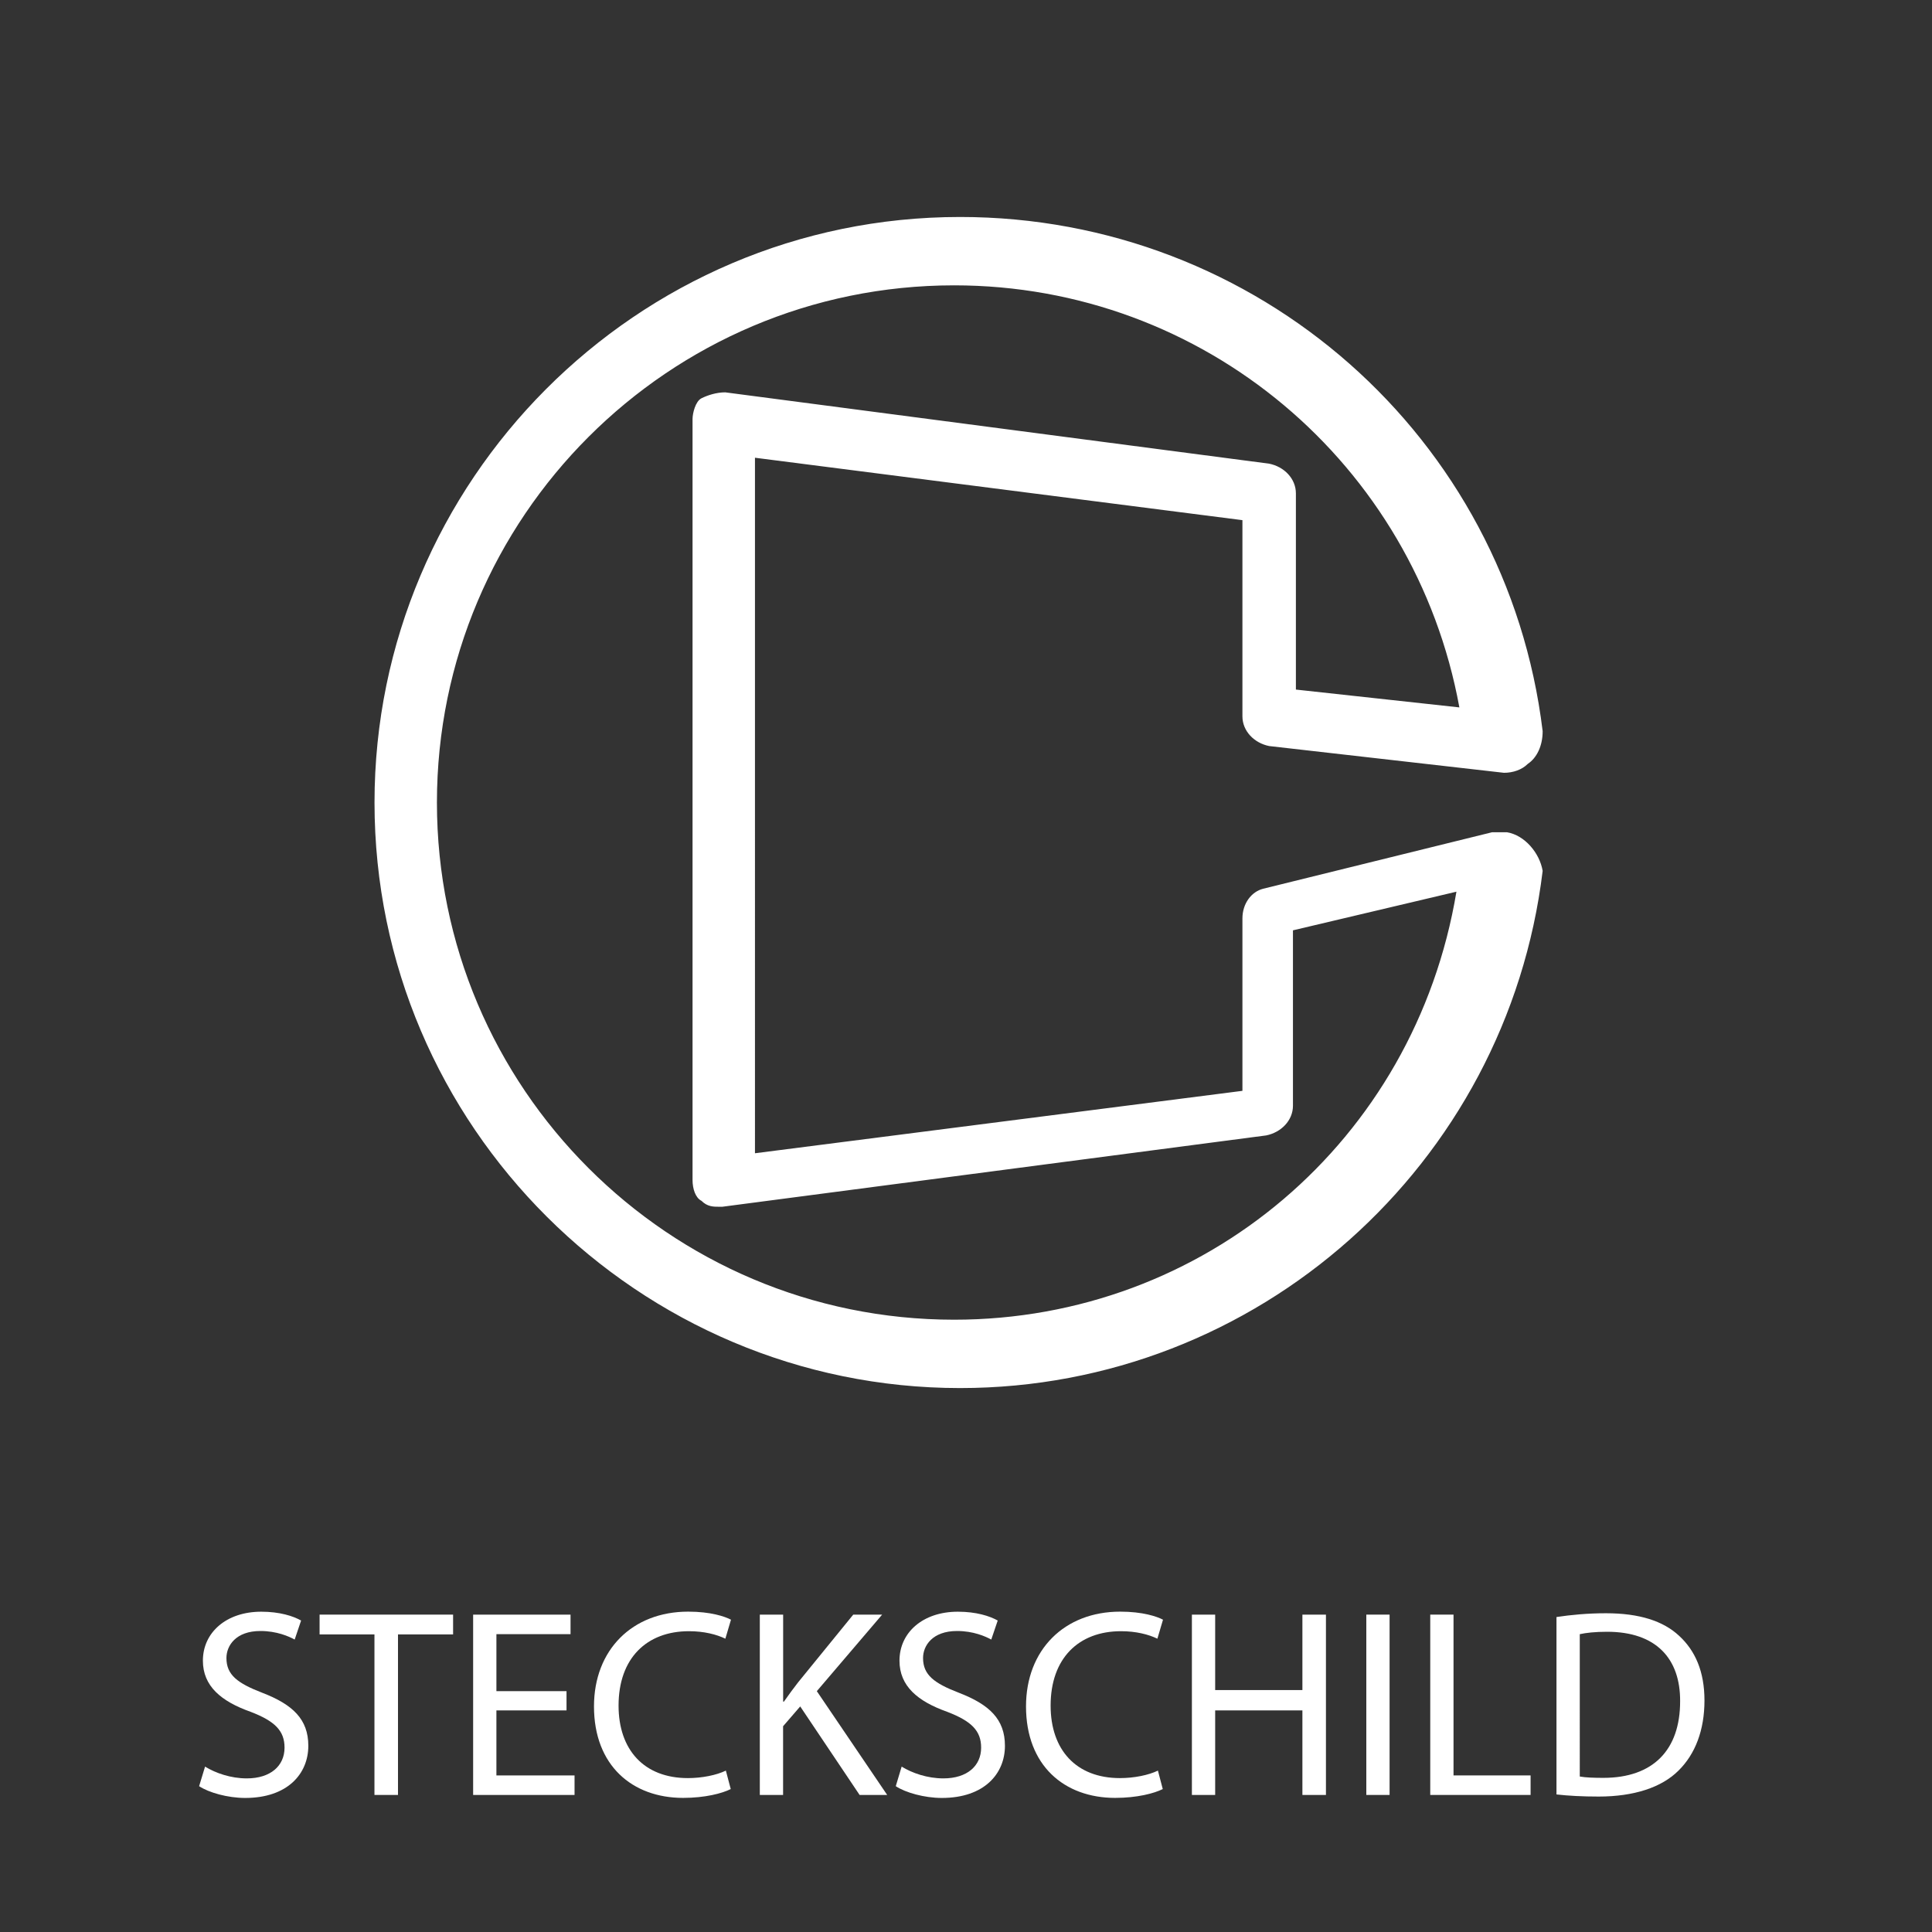
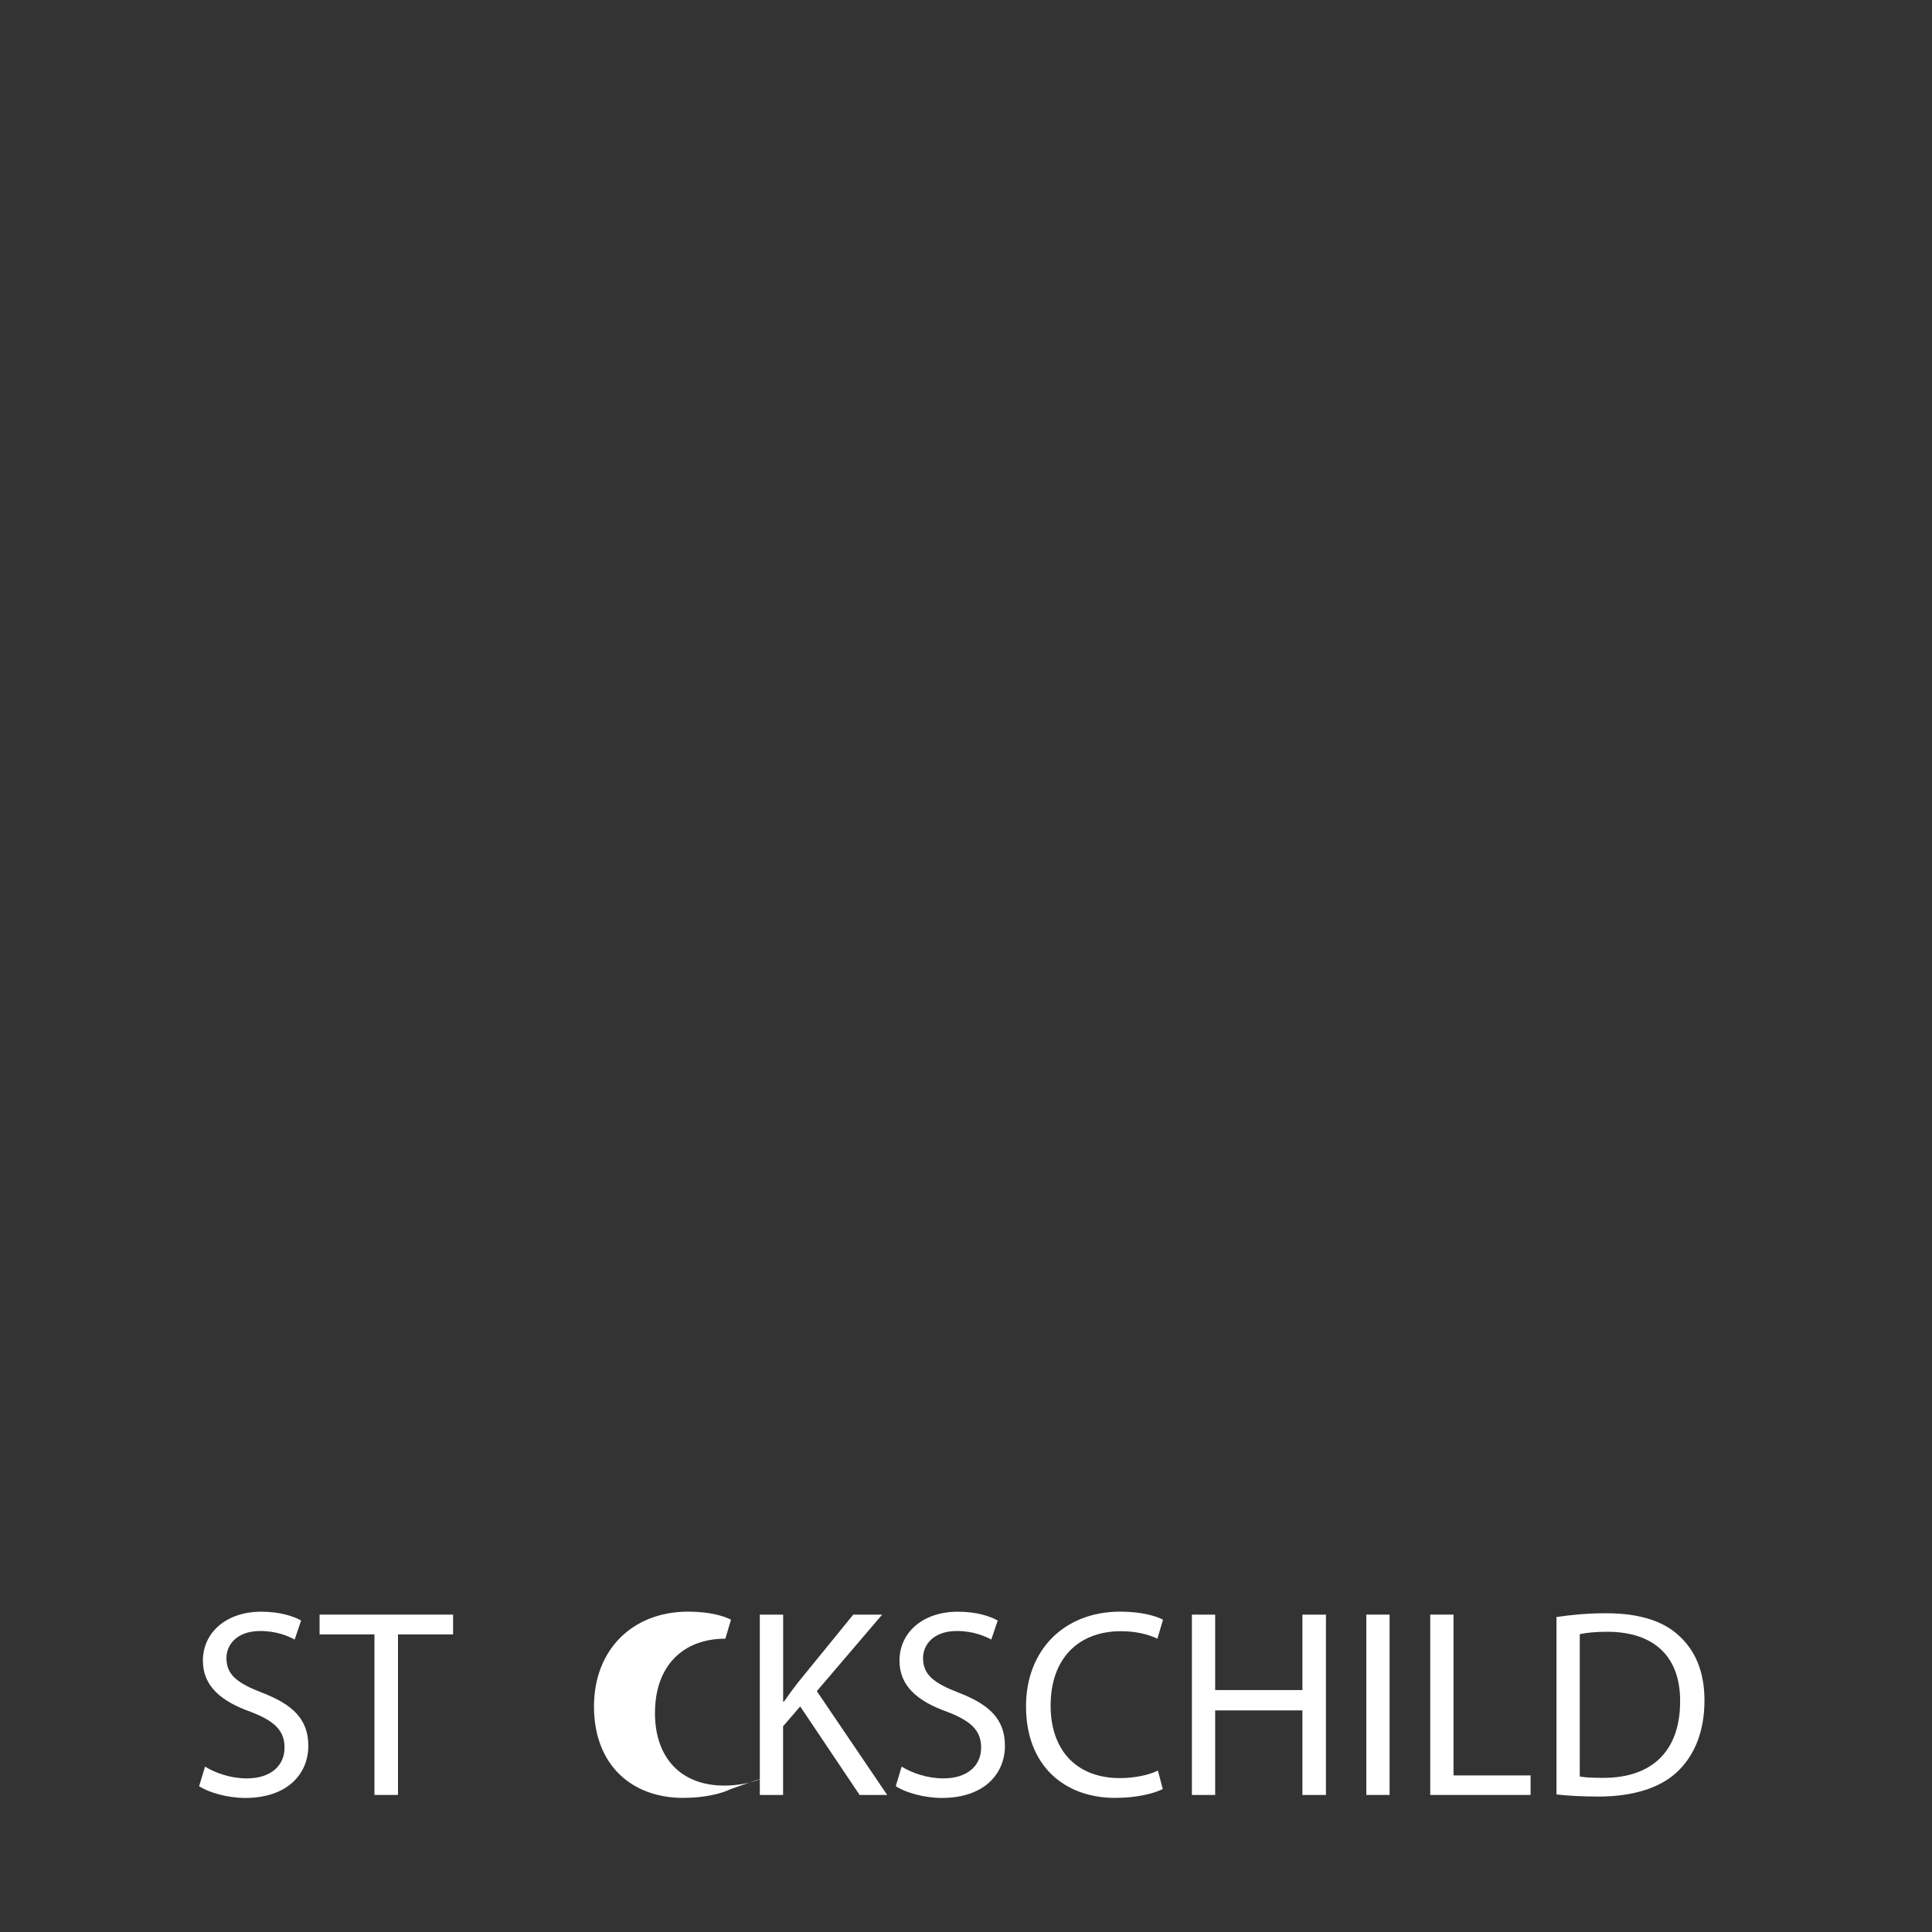
<svg xmlns="http://www.w3.org/2000/svg" version="1.1" id="Layer_1" x="0px" y="0px" width="65px" height="65px" viewBox="0 0 65 65" enable-background="new 0 0 65 65" xml:space="preserve">
  <rect x="0" y="0" width="65" height="65" fill="#333333" stroke="none" />
-   <path fill="none" d="M-0.4,0v65h65V0H-0.4z" />
-   <path fill="#FFFFFF" d="M50.7,28c-0.101,0-0.101,0-0.2,0s-0.2,0-0.3,0l-7.7,1.9c-0.4,0.1-0.7,0.5-0.7,1v5.8l-16.4,2.1V15.4l16.4,2.1  v6.6c0,0.5,0.4,0.9,0.9,1L50.6,26c0.301,0,0.601-0.1,0.801-0.3c0.3-0.2,0.5-0.6,0.5-1.1C50.7,14.7,42.3,7.3,32.3,7.3  c-10.9,0-19.7,8.9-19.7,19.7c0,10.9,8.9,19.7,19.7,19.7c10,0,18.4-7.5,19.601-17.4C51.8,28.7,51.3,28.1,50.7,28z M32.1,44.4  C22.5,44.4,14.7,36.6,14.7,27c0-9.6,7.8-17.4,17.399-17.4c8.4,0,15.5,6,17,14.2l-5.5-0.6v-6.6c0-0.5-0.399-0.9-0.899-1l-18.3-2.4  c-0.3,0-0.6,0.1-0.8,0.2c-0.2,0.1-0.3,0.5-0.3,0.7v25.6c0,0.3,0.1,0.6,0.3,0.7C23.8,40.6,24,40.6,24.2,40.6h0.1L42.6,38.2  c0.5-0.101,0.9-0.5,0.9-1v-5.9L49,30C47.6,38.4,40.5,44.4,32.1,44.4z" />
  <g>
    <path fill="#FFFFFF" d="M6.899,59.436c0.351,0.216,0.864,0.396,1.404,0.396c0.801,0,1.27-0.423,1.27-1.035   c0-0.567-0.324-0.891-1.144-1.206c-0.99-0.352-1.603-0.864-1.603-1.72c0-0.945,0.784-1.647,1.963-1.647   c0.621,0,1.071,0.145,1.341,0.297l-0.216,0.64c-0.198-0.108-0.604-0.288-1.152-0.288c-0.829,0-1.144,0.495-1.144,0.909   c0,0.567,0.369,0.847,1.207,1.17c1.026,0.396,1.548,0.892,1.548,1.783c0,0.937-0.693,1.755-2.125,1.755   c-0.585,0-1.225-0.18-1.549-0.396L6.899,59.436z" />
    <path fill="#FFFFFF" d="M12.597,54.988h-1.845v-0.666h4.492v0.666h-1.854v5.401h-0.792V54.988z" />
-     <path fill="#FFFFFF" d="M19.06,57.545h-2.359v2.188h2.629v0.657h-3.412v-6.067h3.277v0.657h-2.494v1.917h2.359V57.545z" />
-     <path fill="#FFFFFF" d="M24.585,60.191c-0.288,0.145-0.864,0.297-1.603,0.297c-1.71,0-2.998-1.089-2.998-3.078   c0-1.9,1.287-3.188,3.169-3.188c0.756,0,1.233,0.162,1.44,0.271l-0.189,0.639c-0.297-0.144-0.72-0.252-1.225-0.252   c-1.422,0-2.368,0.909-2.368,2.503c0,1.485,0.855,2.439,2.332,2.439c0.477,0,0.963-0.099,1.278-0.252L24.585,60.191z" />
+     <path fill="#FFFFFF" d="M24.585,60.191c-0.288,0.145-0.864,0.297-1.603,0.297c-1.71,0-2.998-1.089-2.998-3.078   c0-1.9,1.287-3.188,3.169-3.188c0.756,0,1.233,0.162,1.44,0.271l-0.189,0.639c-1.422,0-2.368,0.909-2.368,2.503c0,1.485,0.855,2.439,2.332,2.439c0.477,0,0.963-0.099,1.278-0.252L24.585,60.191z" />
    <path fill="#FFFFFF" d="M25.565,54.322h0.783v2.926h0.027c0.162-0.234,0.324-0.45,0.477-0.648l1.854-2.277h0.972l-2.197,2.574   l2.368,3.493h-0.928l-1.999-2.979l-0.576,0.666v2.313h-0.783V54.322z" />
    <path fill="#FFFFFF" d="M30.335,59.436c0.351,0.216,0.864,0.396,1.404,0.396c0.802,0,1.27-0.423,1.27-1.035   c0-0.567-0.324-0.891-1.144-1.206c-0.99-0.352-1.603-0.864-1.603-1.72c0-0.945,0.784-1.647,1.963-1.647   c0.621,0,1.071,0.145,1.342,0.297l-0.217,0.64c-0.198-0.108-0.603-0.288-1.151-0.288c-0.829,0-1.144,0.495-1.144,0.909   c0,0.567,0.369,0.847,1.207,1.17c1.026,0.396,1.548,0.892,1.548,1.783c0,0.937-0.692,1.755-2.124,1.755   c-0.585,0-1.225-0.18-1.549-0.396L30.335,59.436z" />
    <path fill="#FFFFFF" d="M39.12,60.191c-0.288,0.145-0.864,0.297-1.603,0.297c-1.711,0-2.998-1.089-2.998-3.078   c0-1.9,1.287-3.188,3.169-3.188c0.756,0,1.233,0.162,1.44,0.271l-0.189,0.639c-0.297-0.144-0.72-0.252-1.224-0.252   c-1.423,0-2.368,0.909-2.368,2.503c0,1.485,0.855,2.439,2.332,2.439c0.477,0,0.963-0.099,1.278-0.252L39.12,60.191z" />
    <path fill="#FFFFFF" d="M40.883,54.322v2.538h2.935v-2.538h0.792v6.067h-0.792v-2.845h-2.935v2.845H40.1v-6.067H40.883z" />
    <path fill="#FFFFFF" d="M46.751,54.322v6.067h-0.783v-6.067H46.751z" />
    <path fill="#FFFFFF" d="M48.119,54.322h0.783v5.41h2.593v0.657h-3.376V54.322z" />
    <path fill="#FFFFFF" d="M52.367,54.403c0.477-0.072,1.044-0.127,1.665-0.127c1.125,0,1.927,0.262,2.458,0.757   c0.54,0.495,0.855,1.197,0.855,2.179c0,0.99-0.307,1.801-0.874,2.358c-0.566,0.567-1.503,0.873-2.683,0.873   c-0.558,0-1.026-0.026-1.422-0.071V54.403z M53.15,59.769c0.197,0.036,0.485,0.045,0.792,0.045c1.675,0,2.584-0.937,2.584-2.575   c0.009-1.431-0.802-2.34-2.458-2.34c-0.405,0-0.711,0.035-0.918,0.081V59.769z" />
  </g>
</svg>